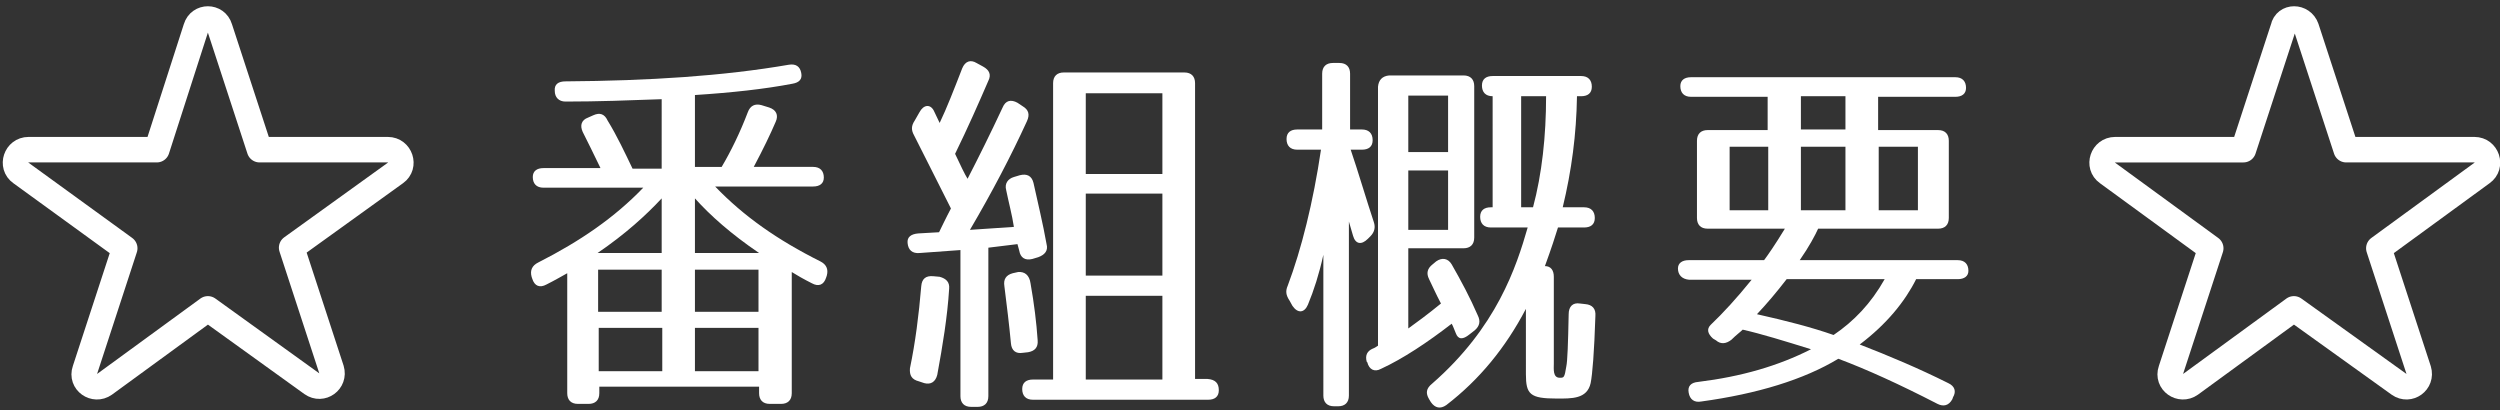
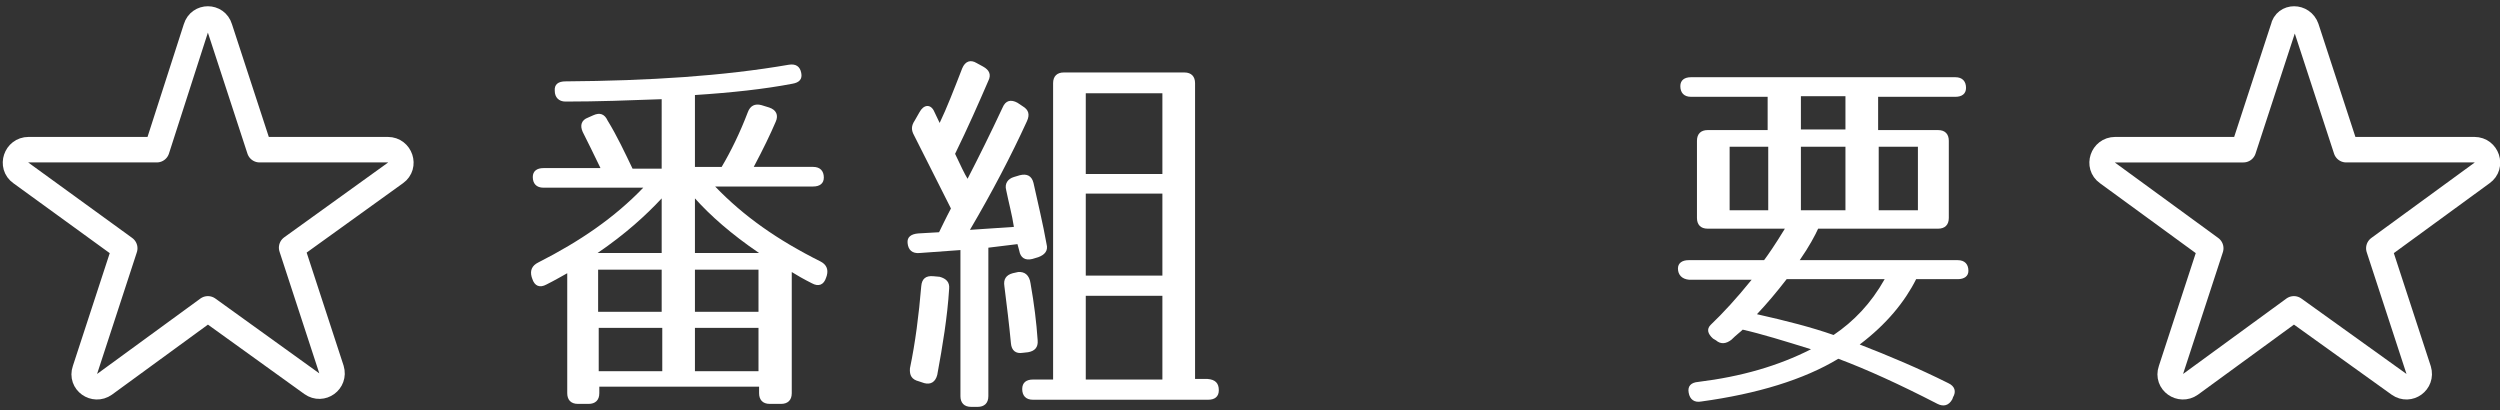
<svg xmlns="http://www.w3.org/2000/svg" version="1.1" id="レイヤー_3" x="0px" y="0px" viewBox="0 0 420.9 69.1" style="enable-background:new 0 0 420.9 69.1;" xml:space="preserve">
  <rect x="0" y="0" width="420.9" height="69.1" fill="#333333" stroke="none" />
  <style type="text/css">
	.st0{fill:#FFFFFF;}
	.st1{fill:none;stroke:#FFFFFF;stroke-width:4.293;stroke-linejoin:round;stroke-miterlimit:10;}
</style>
  <g>
    <g>
      <g>
        <path class="st0" d="M95.2,17.1c-1.1,0-1.8-0.7-1.8-1.8c-0.1-1.1,0.6-1.6,1.8-1.6c14.1-0.1,26.6-0.9,37.6-2.8     c1.2-0.2,1.9,0.3,2.1,1.4c0.2,1-0.3,1.6-1.5,1.8c-4.7,0.9-10.2,1.5-16.4,1.9v12.1h4.5c1.6-2.7,3.1-5.8,4.4-9.2     c0.4-1.1,1.2-1.5,2.3-1.2l1.3,0.4c1.2,0.4,1.6,1.3,1.1,2.4c-0.9,2.1-2.1,4.6-3.7,7.6h10c1.2,0,1.8,0.7,1.8,1.8     c0,1-0.7,1.5-1.8,1.5h-16.5c4.8,5,10.5,9,17.7,12.6c1,0.5,1.4,1.3,1.1,2.4l-0.1,0.3c-0.4,1.3-1.3,1.6-2.4,1     c-1.4-0.7-2.6-1.4-3.4-1.9v20.4c0,1.2-0.7,1.8-1.8,1.8h-1.9c-1.2,0-1.8-0.7-1.8-1.8v-1.1h-26.9v1.1c0,1.2-0.7,1.8-1.8,1.8h-1.8     c-1.2,0-1.8-0.7-1.8-1.8V46c-0.9,0.5-2.1,1.2-3.5,1.9c-1.1,0.6-2,0.3-2.4-1l-0.1-0.3c-0.3-1.1,0.1-1.9,1.1-2.4     c7.1-3.6,12.9-7.6,17.7-12.6H91.5c-1.2,0-1.8-0.7-1.8-1.8c0-1,0.7-1.5,1.8-1.5h9.6c-1.2-2.5-2.2-4.5-3-6.1     c-0.5-1.1-0.2-2,0.9-2.4l0.9-0.4c1.1-0.5,1.9-0.2,2.4,0.9c1.6,2.6,2.9,5.4,4.2,8.1h4.9V16.7C106,16.9,100.6,17.1,95.2,17.1z      M111.4,33.4c-2.6,2.8-6.1,6-10.8,9.2h10.8V33.4z M111.4,52.5v-7.1h-10.7v7.1H111.4z M100.8,62.5h10.7v-7.3h-10.7V62.5z      M127.8,42.6c-4.7-3.2-8.2-6.3-10.8-9.2v9.2H127.8z M117,52.5h10.7v-7.1H117V52.5z M127.7,62.5v-7.3H117v7.3H127.7z" />
        <path class="st0" d="M169.4,32c-0.3-1.1,0.3-1.9,1.3-2.2l1-0.3c1.2-0.3,2,0.1,2.3,1.3c0.7,3.2,1.6,6.9,2.2,10.3     c0.3,1.1-0.3,1.8-1.4,2.2l-1,0.3c-1.2,0.3-2-0.2-2.2-1.4l-0.3-1.1l-4.9,0.6v25c0,1.2-0.7,1.8-1.8,1.8h-1.1     c-1.2,0-1.8-0.7-1.8-1.8V42.1l-6.9,0.5c-1.2,0.1-1.9-0.5-2-1.7c-0.1-1,0.6-1.5,1.8-1.6l3.5-0.2c0,0,1.3-2.7,2-4     c-2.6-5.2-4.7-9.3-6.2-12.3c-0.5-0.9-0.5-1.6,0.1-2.5l0.8-1.4c0.7-1.3,1.8-1.4,2.4-0.3l1,2.1c1.2-2.5,2.4-5.6,3.8-9.2     c0.5-1.2,1.4-1.5,2.4-0.9l1.1,0.6c1.1,0.6,1.4,1.4,0.9,2.4c-1.6,3.7-3.4,7.8-5.6,12.3c0.9,1.9,1.6,3.4,2.1,4.2     c1.8-3.5,3.8-7.5,5.9-12c0.5-1.2,1.4-1.4,2.5-0.8l0.9,0.6c1,0.6,1.2,1.4,0.7,2.5c-2.7,5.9-5.9,12-9.6,18.3l7.4-0.5     C170.4,36.2,169.8,34,169.4,32z M159.8,48.6c-0.3,4.8-1.1,9.6-2,14.5c-0.3,1.2-1.1,1.7-2.2,1.4l-0.9-0.3c-1.2-0.3-1.6-1-1.5-2.2     c0.9-4.3,1.5-9,1.9-13.8c0.1-1.3,0.8-1.8,2-1.7l1.1,0.1C159.3,46.9,159.9,47.5,159.8,48.6z M173.5,47.7c0.6,3.4,1,6.6,1.2,9.6     c0.1,1.2-0.5,1.8-1.6,2l-0.9,0.1c-1.2,0.2-1.9-0.4-2-1.6c-0.3-3.2-0.7-6.4-1.1-9.6c-0.2-1.2,0.3-1.9,1.4-2.2l0.9-0.2     C172.5,45.7,173.3,46.3,173.5,47.7z M205.2,65.7c0,1.1-0.7,1.6-1.8,1.6h-29.5c-1.2,0-1.8-0.7-1.8-1.8c0-1.1,0.7-1.6,1.8-1.6h3.4     V14c0-1.2,0.7-1.8,1.8-1.8h20.3c1.2,0,1.8,0.7,1.8,1.8v49.8h2.1C204.6,63.9,205.2,64.5,205.2,65.7z M182.8,29.3h12.9V15.7h-12.9     V29.3z M182.8,32.6v13.8h12.9V32.6H182.8z M182.8,49.8v14.1h12.9V49.8H182.8z" />
-         <path class="st0" d="M231.1,23.6c0,1.1-0.7,1.6-1.8,1.6h-1.9c1.2,3.5,2.7,8.6,3.9,12.2c0.3,0.9,0.1,1.7-0.6,2.4l-0.4,0.4     c-1.1,1.1-2.1,0.9-2.5-0.5l-0.7-2.4v29.3c0,1.2-0.7,1.8-1.8,1.8h-0.7c-1.2,0-1.8-0.7-1.8-1.8V42.9c-0.7,3.2-1.6,6-2.6,8.4     c-0.6,1.4-1.7,1.5-2.6,0.2l-0.5-0.9c-0.6-0.9-0.7-1.6-0.3-2.5c2.3-6.1,4.3-14.1,5.6-22.9h-4c-1.2,0-1.8-0.7-1.8-1.8     c0-1.1,0.7-1.6,1.8-1.6h4.2v-9.4c0-1.2,0.7-1.8,1.8-1.8h1.1c1.2,0,1.8,0.7,1.8,1.8v9.4h2C230.4,21.8,231.1,22.4,231.1,23.6z      M233.9,12.7h12.5c1.2,0,1.8,0.7,1.8,1.8v25.5c0,1.2-0.7,1.8-1.8,1.8h-9.3v13.5c1.4-1,3.3-2.4,5.5-4.2c-0.9-1.7-1.5-3.1-2-4.1     c-0.5-1-0.3-1.8,0.6-2.5l0.6-0.5c1-0.7,2-0.5,2.6,0.5c1.6,2.8,3.1,5.6,4.4,8.6c0.5,1,0.3,1.8-0.5,2.5l-0.9,0.7     c-1.1,0.9-1.9,0.9-2.3-0.2c-0.3-0.7-0.5-1.3-0.7-1.6c-4,3.1-8.2,5.9-11.9,7.6c-1.1,0.6-2,0.1-2.3-1.1l-0.1-0.1     c-0.3-1.1,0.1-1.8,1-2.2c0.3-0.1,0.6-0.3,0.9-0.5V14.6C232.1,13.5,232.7,12.8,233.9,12.7z M237.1,25.6h6.7v-9.5h-6.7V25.6z      M237.1,28.7v10h6.7v-10H237.1z M243.5,68.2c-1,0.7-1.9,0.5-2.6-0.5l-0.3-0.5c-0.6-1-0.5-1.8,0.5-2.6     c10.9-9.5,14.2-19.7,16.1-26.3H251c-1.2,0-1.8-0.7-1.8-1.8c0-1.1,0.7-1.6,1.8-1.6h0.3V16.2c-1.2,0-1.8-0.7-1.8-1.8     c0-1.1,0.7-1.6,1.8-1.6h14.9c1.2,0,1.8,0.7,1.8,1.8c0,1.1-0.7,1.6-1.8,1.6h-0.7c-0.1,6.4-0.9,12.5-2.4,18.7h3.6     c1.2,0,1.8,0.7,1.8,1.8c0,1.1-0.7,1.6-1.8,1.6h-4.4c-0.4,1.3-1.1,3.5-2.2,6.5c1,0,1.5,0.7,1.5,1.8v14.6c0,0.9-0.2,2.4,1,2.4     c0.7,0,0.8,0,1.1-1.9c0.2-0.9,0.3-3.9,0.4-8.8c0-1.3,0.7-2,1.9-1.8l0.9,0.1c1.2,0.1,1.8,0.8,1.7,2c-0.2,6.1-0.5,9.8-0.8,11.3     c-0.6,2.7-3.2,2.6-5.7,2.6c-4.5,0-5.2-0.7-5.2-4.1V52C253.5,58.5,249.1,63.9,243.5,68.2z M256.2,34.9h1.9     c1.5-5.6,2.2-12,2.2-18.7h-4.2V34.9z" />
        <path class="st0" d="M282.5,45.2c0-0.9,0.7-1.4,1.8-1.4h12.7c0.6-0.8,1.8-2.5,3.5-5.3h-13c-1.2,0-1.8-0.7-1.8-1.8v-13     c0-1.2,0.7-1.8,1.8-1.8h10.1v-5.6h-12.9c-1.2,0-1.8-0.7-1.8-1.8c0-1,0.7-1.5,1.8-1.5h44.5c1.2,0,1.8,0.7,1.8,1.8     c0,1-0.7,1.5-1.8,1.5h-13v5.6h10.1c1.2,0,1.8,0.7,1.8,1.8v13c0,1.2-0.7,1.8-1.8,1.8h-20.2c-0.5,1.1-1.5,3-3.1,5.3h26.6     c1.2,0,1.8,0.7,1.8,1.8c0,0.9-0.7,1.4-1.8,1.4h-7c-1.9,3.8-5,7.6-9.5,11c4.9,1.9,9.9,4,14.9,6.5c1.1,0.5,1.4,1.4,0.8,2.4     l-0.1,0.3c-0.6,1.1-1.5,1.3-2.5,0.8c-6.4-3.3-11.9-5.8-16.7-7.6c-5.8,3.5-13.6,5.9-23.1,7.2c-1.1,0.2-1.9-0.3-2.1-1.5     c-0.2-1.1,0.4-1.7,1.6-1.8c7.3-0.9,13.5-2.7,19-5.5c-4.5-1.4-8.4-2.6-11.5-3.3c-0.4,0.4-1.1,0.9-1.9,1.7     c-0.9,0.7-1.8,0.8-2.6,0.1l-0.5-0.3c-0.9-0.8-1.1-1.6-0.4-2.3c2.1-2,4.4-4.5,6.9-7.6h-10.5C283.2,47,282.5,46.3,282.5,45.2z      M297.7,35.4V24.7h-6.5v10.7H297.7z M295.8,52.9c4.9,1.1,9.2,2.2,12.9,3.5c3.4-2.3,6.3-5.3,8.6-9.4h-16.5     C299.1,49.2,297.5,51.1,295.8,52.9z M303.2,16.2v5.6h7.5v-5.6H303.2z M310.7,35.4V24.7h-7.5v10.7H310.7z M316.3,35.4h6.6V24.7     h-6.6V35.4z" />
      </g>
    </g>
    <g>
      <path class="st1" d="M37,4.7l6.7,20.5h21.6c2.1,0,3,2.7,1.3,3.9L49.1,41.7l6.7,20.5c0.6,2-1.6,3.6-3.3,2.4L35,52L17.6,64.7    c-1.7,1.2-4-0.4-3.3-2.4l6.7-20.5L3.5,29.1c-1.7-1.2-0.8-3.9,1.3-3.9h21.6L33,4.7C33.6,2.7,36.4,2.7,37,4.7z" />
      <path class="st1" d="M388.3,4.7l6.7,20.5h21.6c2.1,0,3,2.7,1.3,3.9l-17.4,12.7l6.7,20.5c0.6,2-1.6,3.6-3.3,2.4L386.2,52    l-17.4,12.7c-1.7,1.2-4-0.4-3.3-2.4l6.7-20.5l-17.4-12.7c-1.7-1.2-0.8-3.9,1.3-3.9h21.6l6.7-20.5C384.8,2.7,387.6,2.7,388.3,4.7z" />
    </g>
  </g>
</svg>